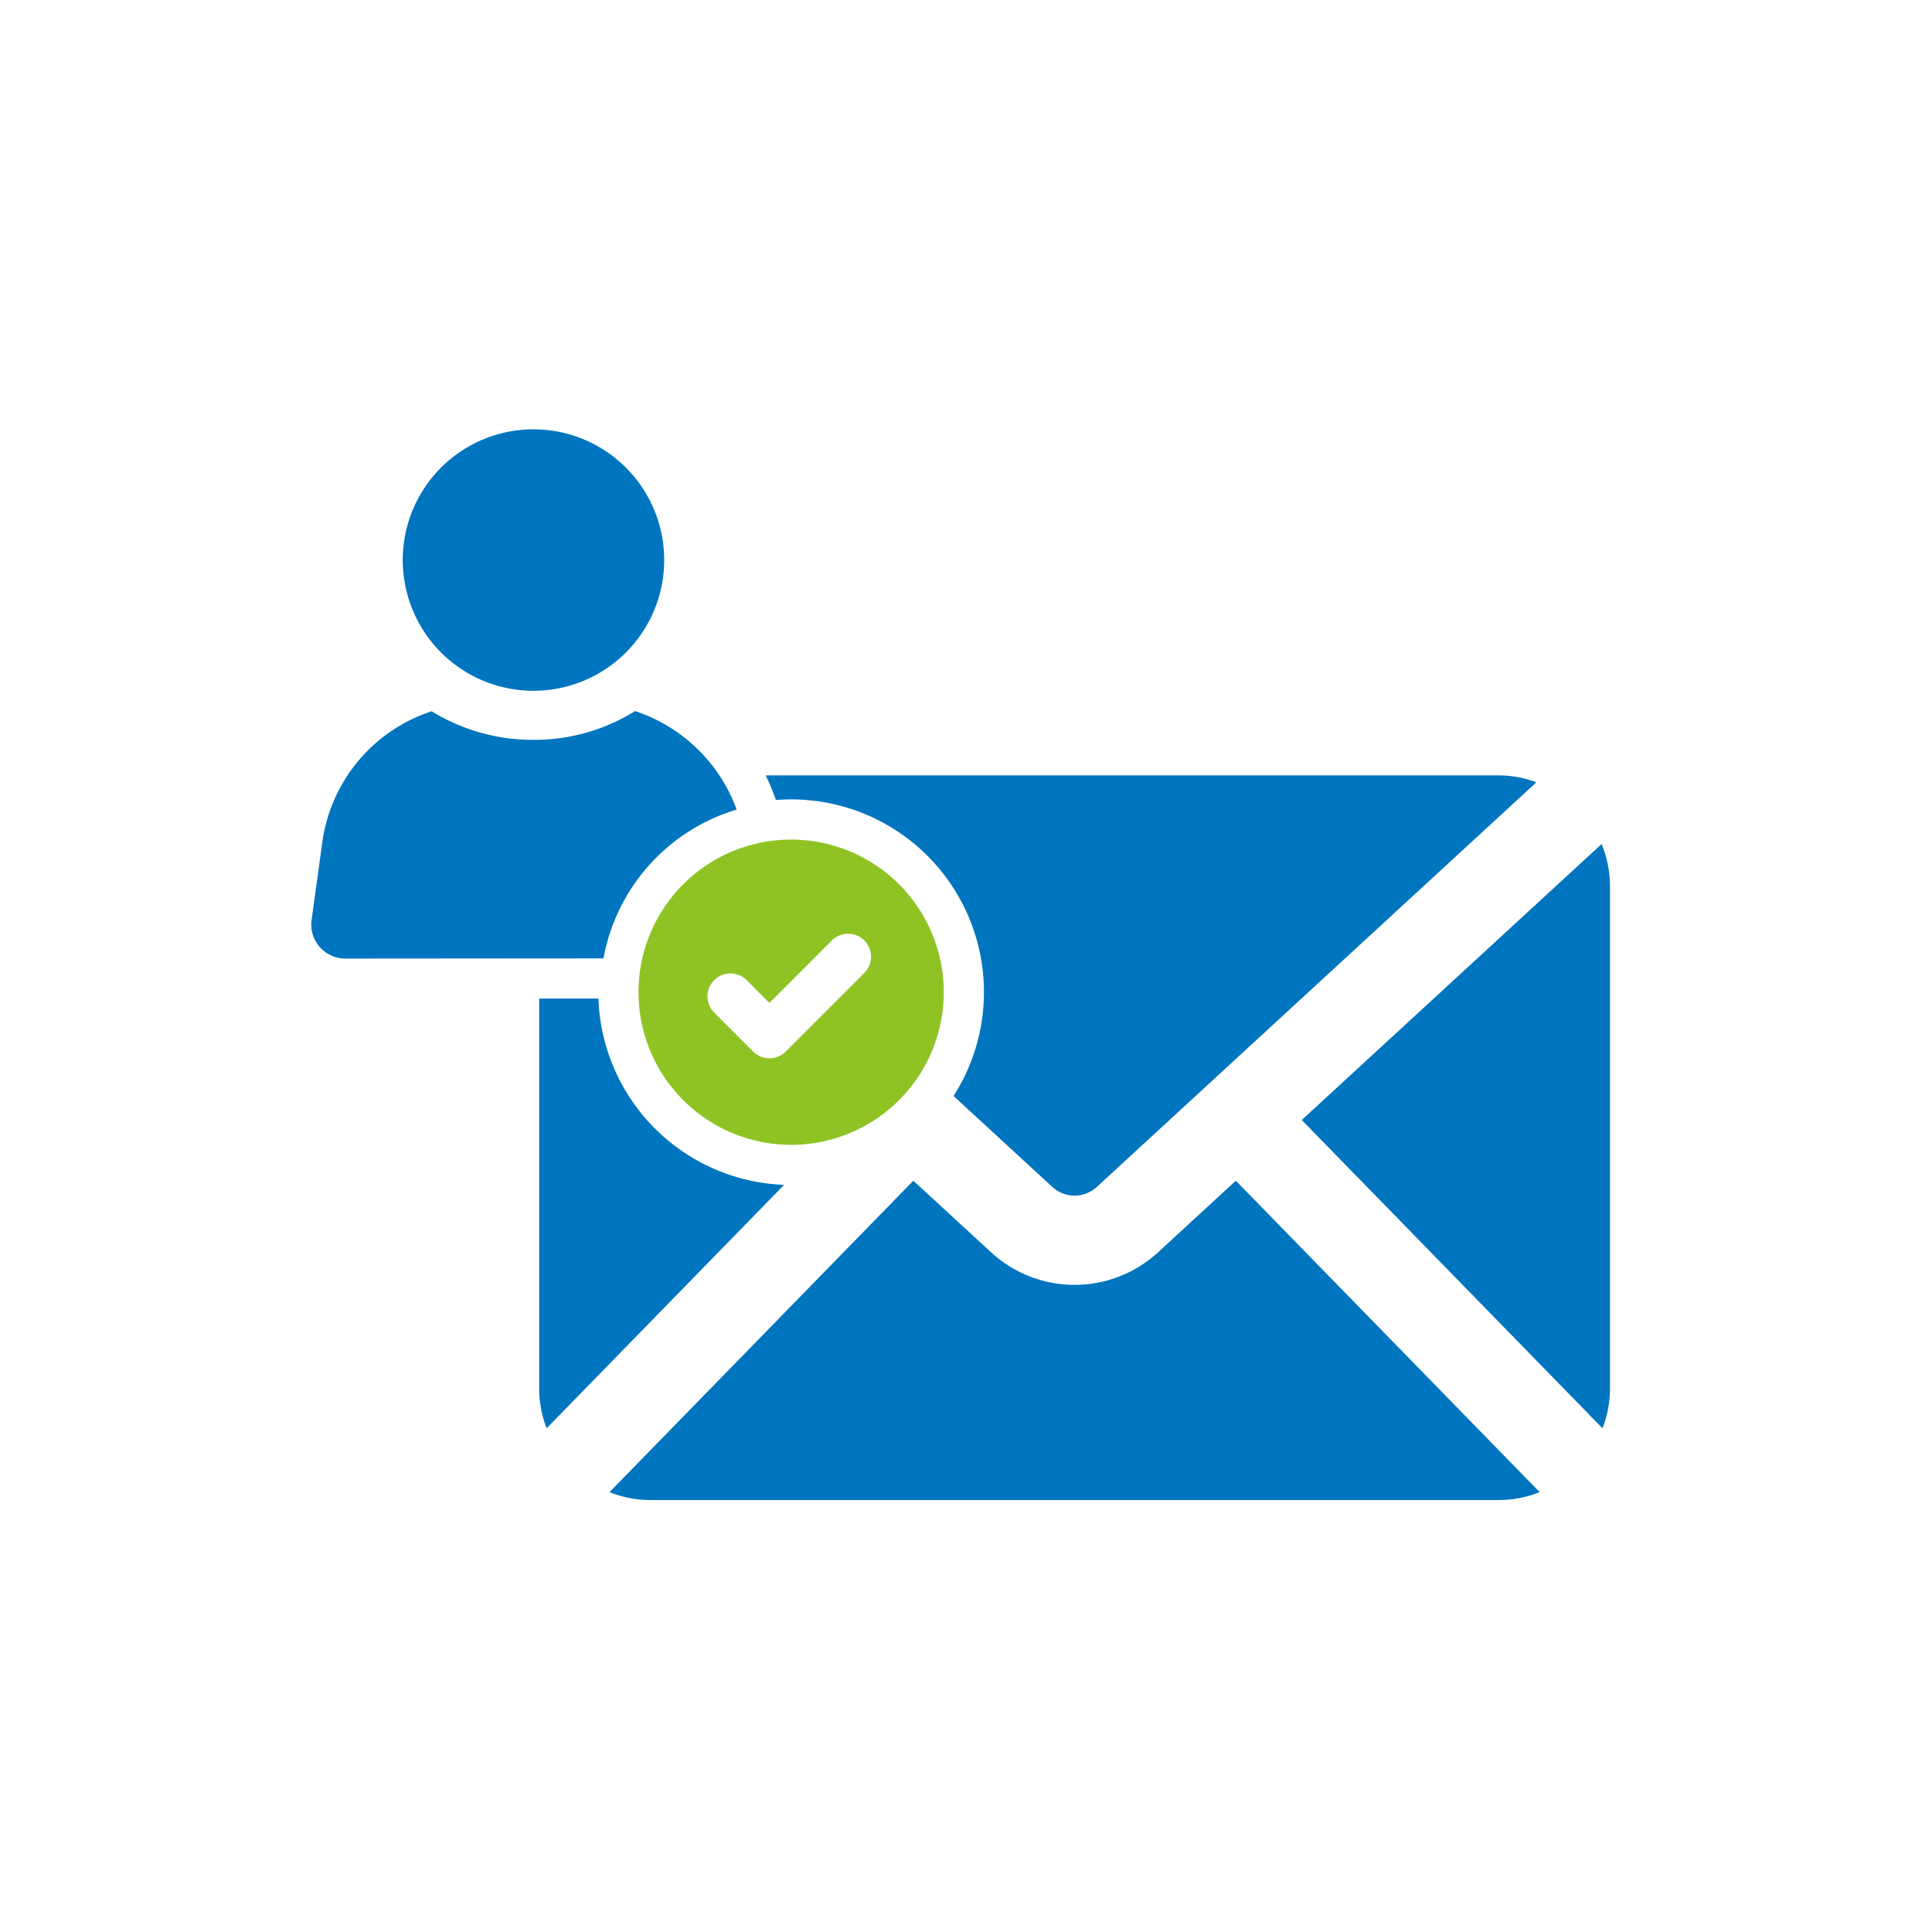
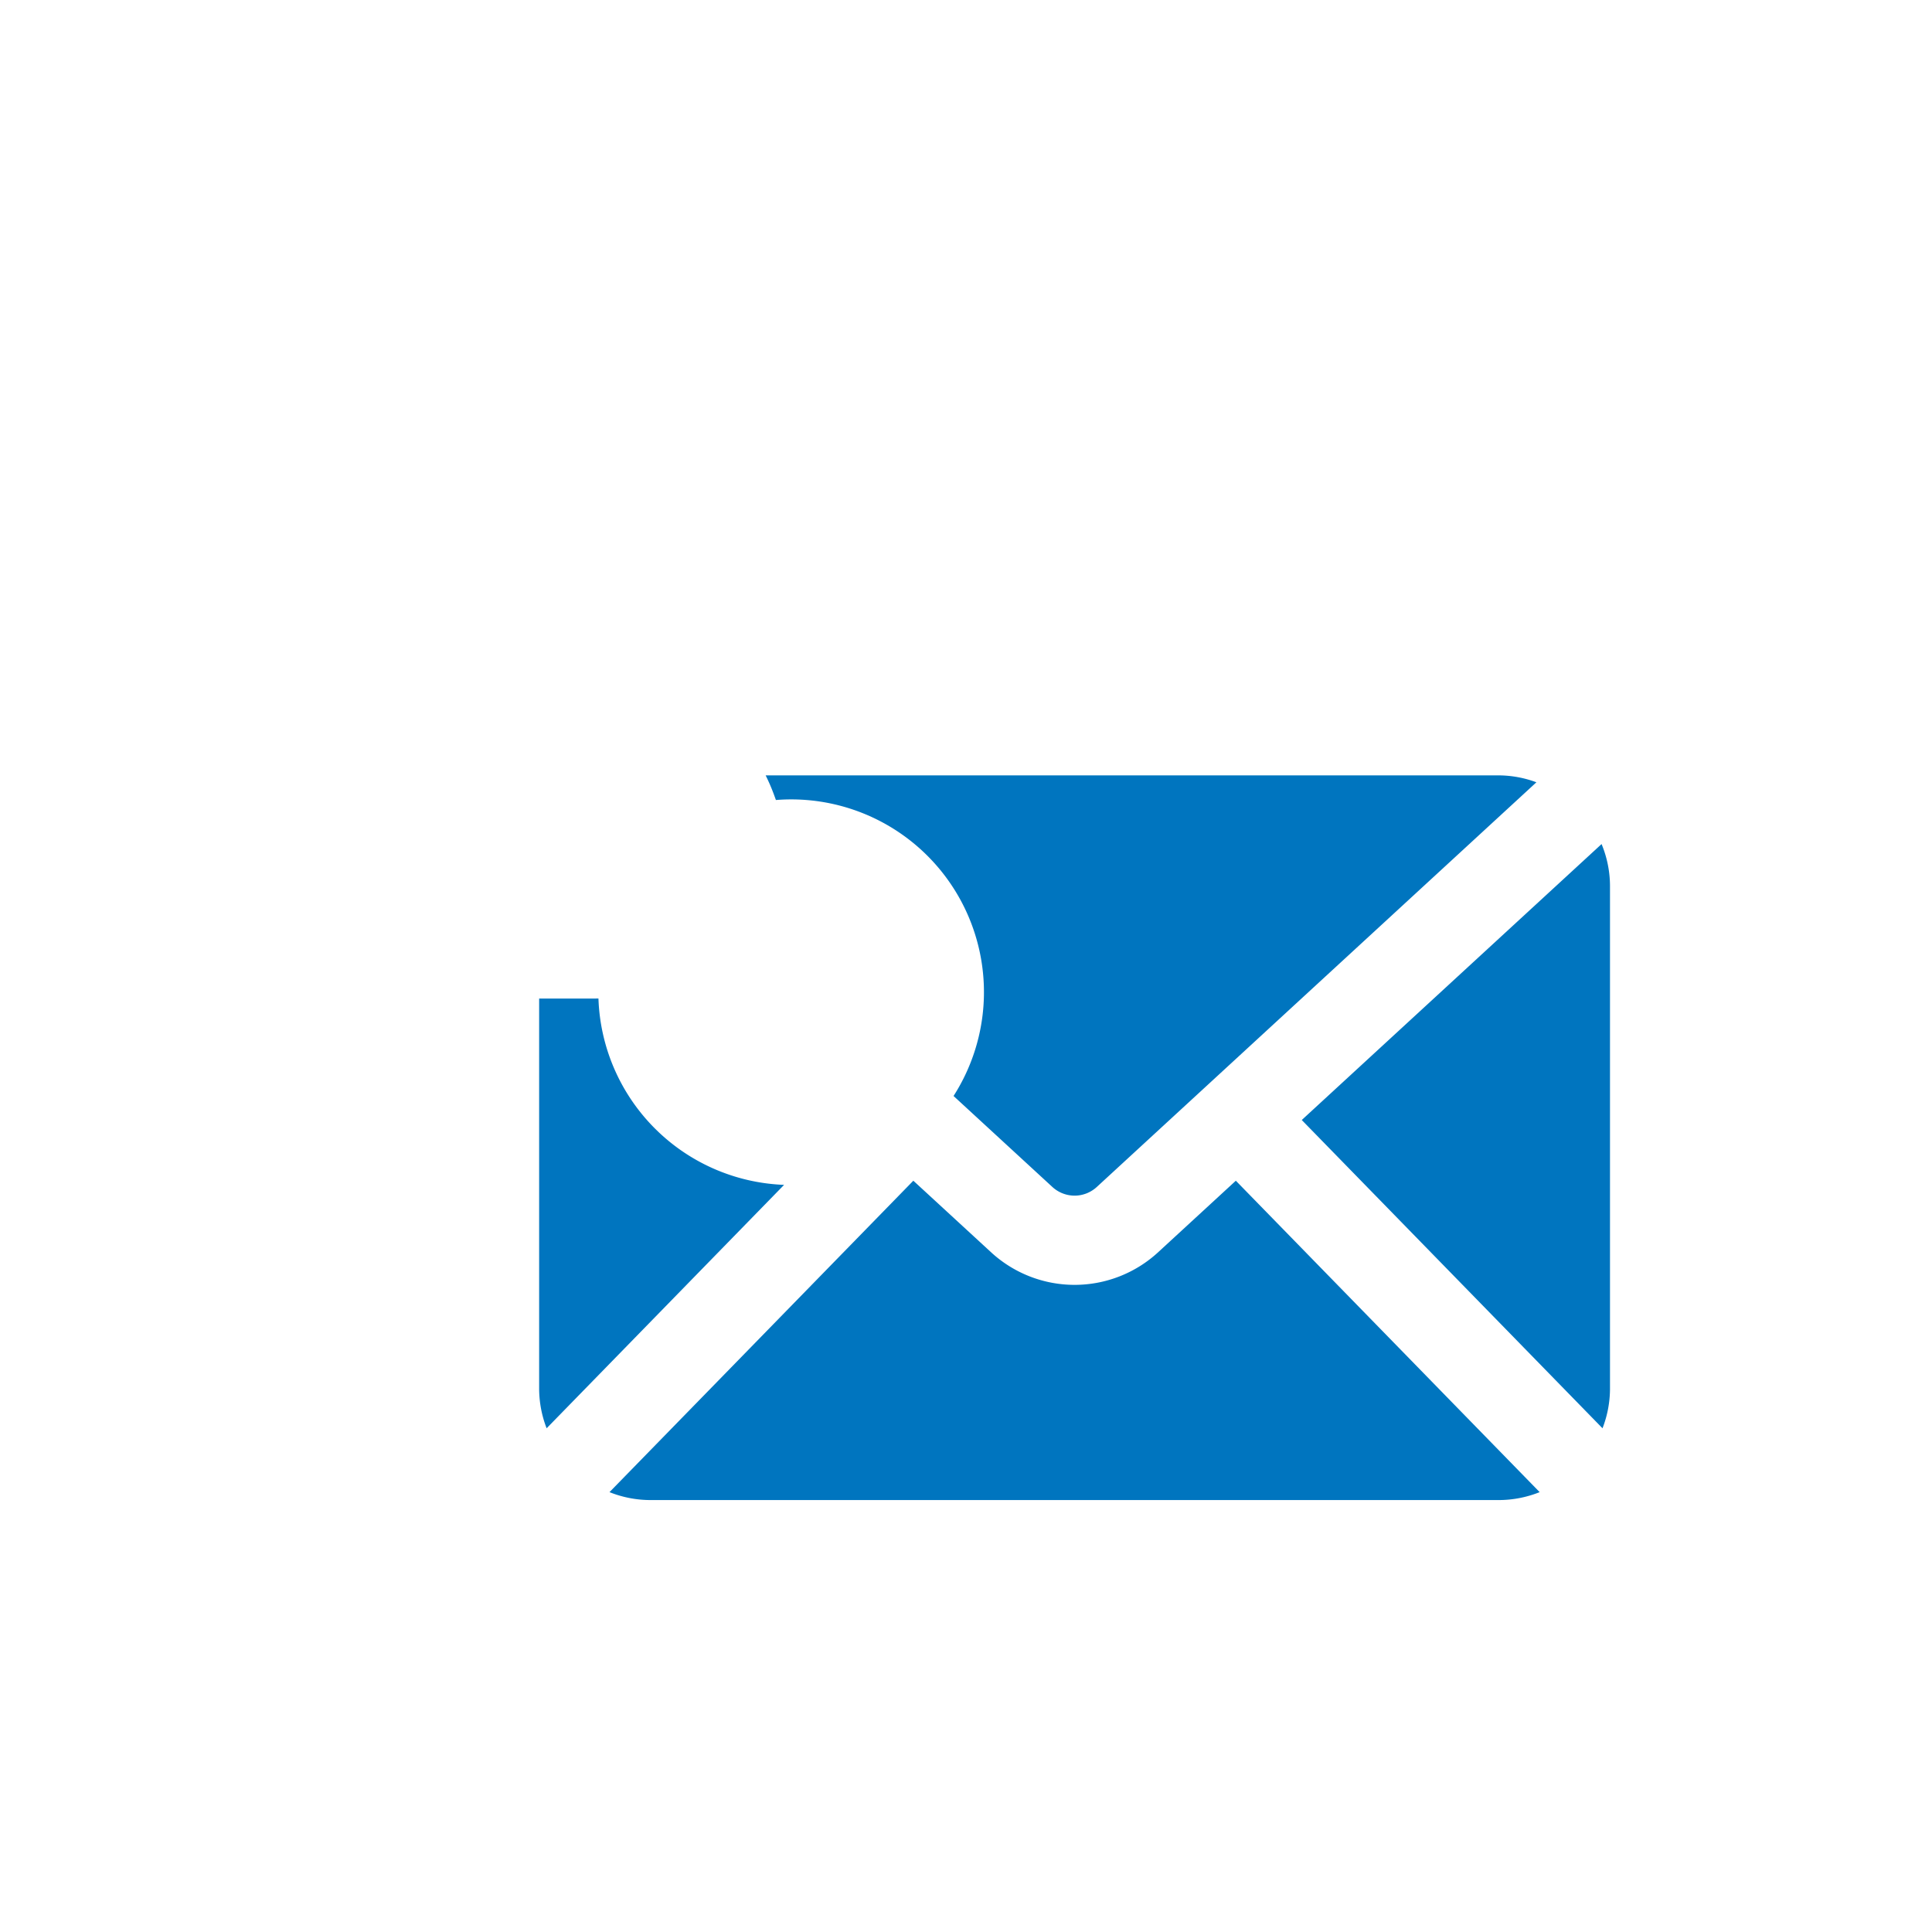
<svg xmlns="http://www.w3.org/2000/svg" width="180" height="180" fill="none">
  <mask id="a" style="mask-type:alpha" maskUnits="userSpaceOnUse" x="0" y="0" width="180" height="180">
    <path fill="#D9D9D9" d="M0 0h180v180H0z" />
  </mask>
  <g mask="url(#a)">
-     <path d="M68.633 75.427A17.8 17.8 0 0056.226 89.29l-24.051.018a3.171 3.171 0 01-3.143-3.622l.994-7.189a14.984 14.984 0 0110.189-12.23 17.984 17.984 0 009.496 2.663 17.76 17.76 0 009.46-2.68 15.124 15.124 0 019.462 9.177zM49.7 64.359a12.18 12.18 0 10.005-24.36 12.18 12.18 0 00-.004 24.36z" fill="#0075BF" />
-     <path d="M73.708 78.222a14.22 14.22 0 10.001 28.44 14.22 14.22 0 000-28.44zm6.82 12.422l-7.33 7.33a2.14 2.14 0 01-3.023 0l-3.644-3.642a2.138 2.138 0 013.024-3.023l2.13 2.132 5.818-5.82a2.138 2.138 0 013.024 3.024v-.001z" fill="#8FC323" />
    <path d="M139.66 139.757H60.572a10.279 10.279 0 01-3.787-.738l28.308-29.015 7.29 6.71a11.488 11.488 0 0015.468 0l7.289-6.709 28.307 29.014a10.281 10.281 0 01-3.787.738zm-88.732-6.688a10.287 10.287 0 01-.697-3.651V93.035l5.525-.004a17.986 17.986 0 0017.296 17.36l-22.124 22.678zm98.374 0l-28.02-28.72 27.933-25.71c.519 1.25.786 2.59.785 3.943v46.835a10.294 10.294 0 01-.697 3.651l-.001.001zm-49.186-21.673a3.07 3.07 0 01-2.084-.823l-9.192-8.462a17.952 17.952 0 00-5.974-25.126 17.956 17.956 0 00-10.576-2.45l-.139-.383a18.397 18.397 0 00-.817-1.912h68.326c1.19.01 2.368.228 3.483.644l-40.943 37.69a3.066 3.066 0 01-2.084.822z" fill="#0075BF" />
  </g>
</svg>